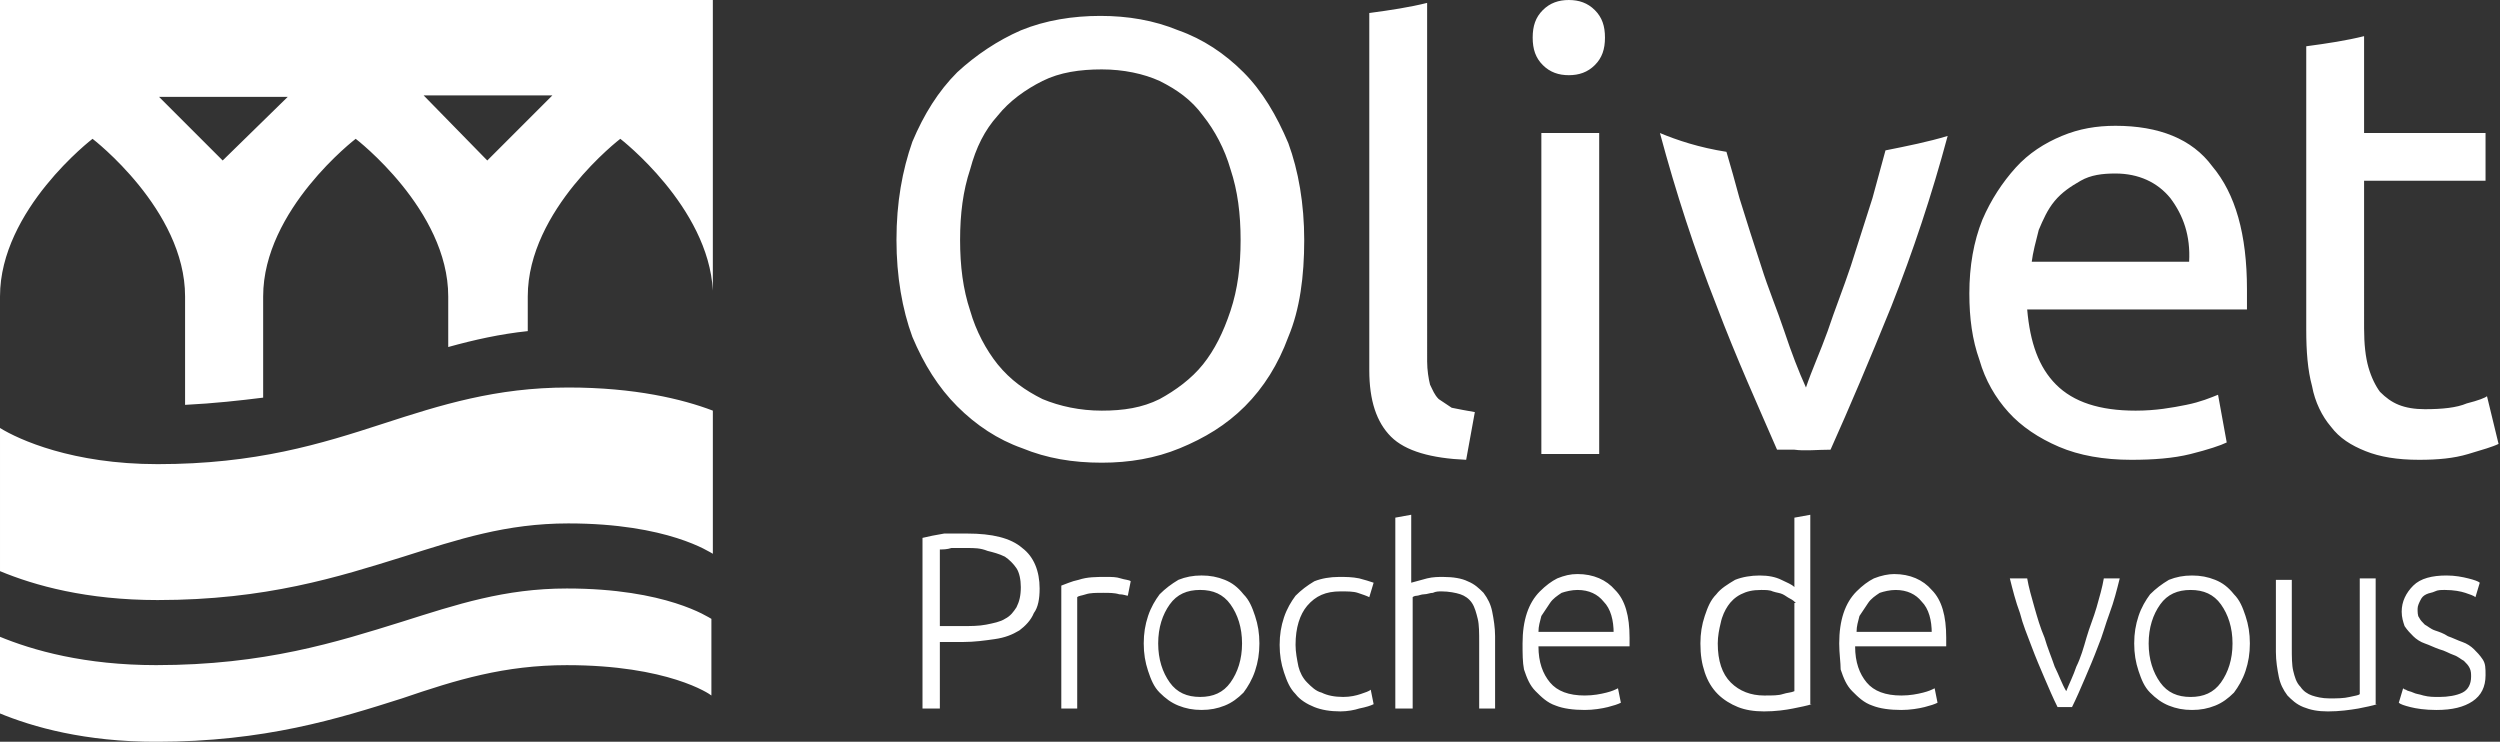
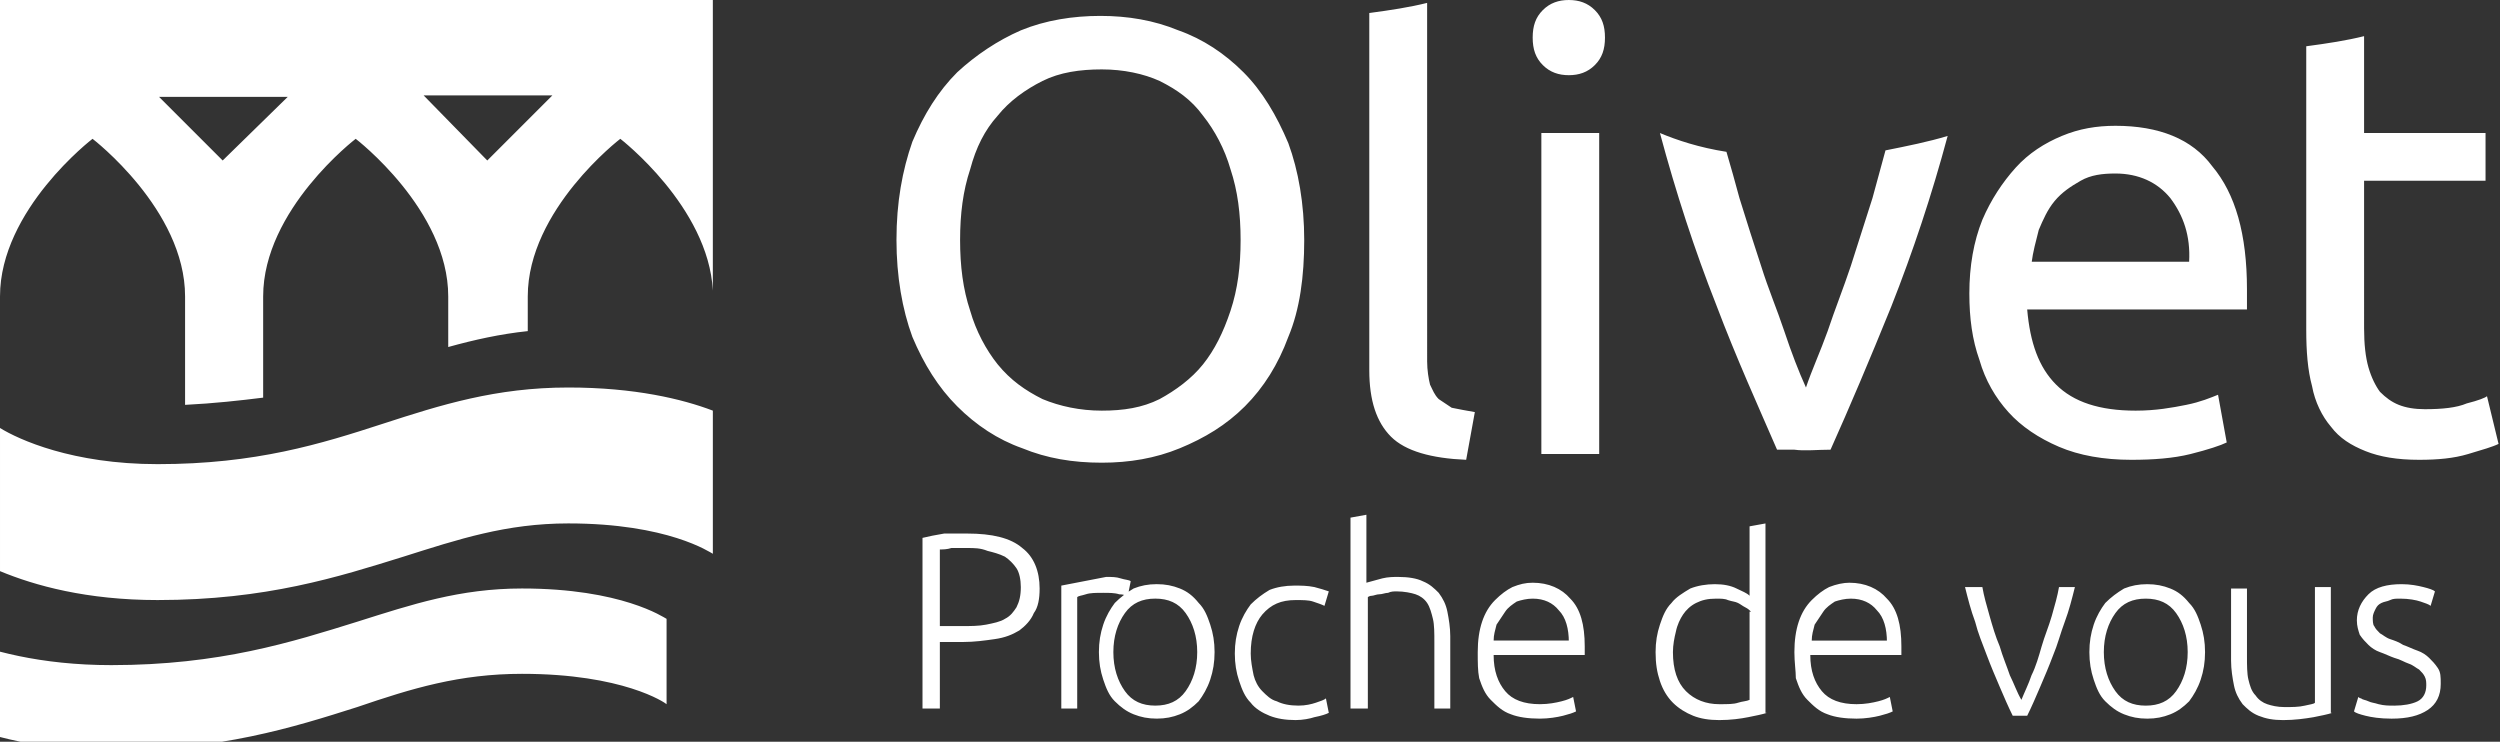
<svg xmlns="http://www.w3.org/2000/svg" id="Calque_1" viewBox="0 0 172.9 51.3">
  <rect x="0" y="0" width="172.9" height="51.3" fill="#333333" stroke="none" />
  <style>.st0{fill:#fff}</style>
-   <path class="st0" d="M86 5c-1.3-1.3-2.8-2.3-4.5-2.9-1.7-.7-3.5-1-5.4-1-1.9 0-3.8.3-5.5 1-1.6.7-3.1 1.7-4.4 2.9-1.3 1.3-2.3 2.9-3.1 4.8-.7 2-1.1 4.2-1.1 6.8 0 2.5.4 4.8 1.1 6.7.8 1.9 1.8 3.5 3.1 4.8 1.3 1.3 2.8 2.3 4.5 2.9 1.7.7 3.5 1 5.5 1 1.9 0 3.7-.3 5.4-1 1.7-.7 3.2-1.6 4.5-2.9 1.3-1.3 2.3-2.9 3-4.8.8-1.9 1.1-4.2 1.1-6.7s-.4-4.8-1.1-6.7C88.3 8 87.3 6.3 86 5m-.9 16.5c-.5 1.5-1.1 2.7-1.9 3.7-.8 1-1.9 1.8-3 2.4-1.2.6-2.5.8-4 .8s-2.9-.3-4.1-.8c-1.2-.6-2.2-1.3-3.1-2.4-.8-1-1.5-2.3-1.9-3.7-.5-1.5-.7-3.1-.7-4.9 0-1.8.2-3.4.7-4.9.4-1.5 1-2.7 1.9-3.7.8-1 1.9-1.8 3.1-2.4 1.2-.6 2.6-.8 4.1-.8 1.5 0 2.9.3 4 .8 1.2.6 2.2 1.3 3 2.4.8 1 1.5 2.3 1.9 3.7.5 1.5.7 3.1.7 4.9 0 1.8-.2 3.4-.7 4.9m21.5-12.3h4v22.2h-4zm1.9-9.2c-.7 0-1.3.2-1.8.7-.5.5-.7 1.1-.7 1.9 0 .8.2 1.4.7 1.9.5.5 1.1.7 1.8.7s1.3-.2 1.8-.7c.5-.5.7-1.1.7-1.9 0-.8-.2-1.4-.7-1.9-.5-.5-1.1-.7-1.8-.7m37.8 8.7c-1.3 0-2.5.2-3.7.7-1.2.5-2.3 1.2-3.2 2.2-.9 1-1.7 2.2-2.3 3.6-.6 1.5-.9 3.2-.9 5.1 0 1.7.2 3.2.7 4.6.4 1.4 1.1 2.6 2 3.6.9 1 2.1 1.8 3.5 2.4 1.4.6 3.1.9 5 .9 1.5 0 2.9-.1 4.1-.4 1.2-.3 2.1-.6 2.5-.8l-.6-3.3c-.5.2-1.2.5-2.2.7-1 .2-2.1.4-3.5.4-2.5 0-4.3-.6-5.5-1.8-1.2-1.2-1.8-2.9-2-5.2h15.2V20c0-3.8-.8-6.6-2.4-8.5-1.4-1.9-3.7-2.8-6.7-2.8m-5.8 9.5c.1-.8.3-1.5.5-2.3.3-.7.6-1.4 1.1-2 .5-.6 1.1-1 1.8-1.4.7-.4 1.5-.5 2.4-.5 1.6 0 2.9.6 3.8 1.7.9 1.2 1.4 2.6 1.3 4.4h-10.9zm-13.9 12.9c1.3-2.9 2.7-6.2 4.2-9.9 1.5-3.8 2.8-7.7 3.9-11.8-1.3.4-2.8.7-4.3 1l-.9 3.3c-.5 1.6-1 3.1-1.5 4.7-.5 1.5-1.1 3-1.6 4.5-.5 1.4-1.1 2.7-1.5 3.9-.5-1.1-1-2.4-1.5-3.9s-1.1-2.9-1.6-4.5c-.5-1.5-1-3.1-1.5-4.7-.3-1.1-.6-2.2-.9-3.2-1.9-.3-3.4-.8-4.6-1.3 1.1 4.1 2.4 8.1 3.9 11.9 1.4 3.7 2.9 7 4.2 10h1.2c.7.1 1.6 0 2.5 0m-27.1-3.5c-.3-.3-.4-.6-.6-1-.1-.4-.2-1-.2-1.6V.2c-1.2.3-2.5.5-4 .7v24.7c0 2.1.5 3.6 1.5 4.6 1 1 2.8 1.5 5.2 1.6l.6-3.3c-.6-.1-1.1-.2-1.6-.3l-.9-.6m71.1.3c-.7.3-1.7.4-2.9.4-.7 0-1.3-.1-1.8-.3-.5-.2-.9-.5-1.3-.9-.3-.4-.6-1-.8-1.7-.2-.7-.3-1.6-.3-2.7V12.5h8.4V9.2h-8.4V2.5c-1.2.3-2.5.5-4 .7v19.6c0 1.5.1 2.8.4 3.9.2 1.1.7 2.1 1.3 2.8.6.8 1.4 1.3 2.4 1.7 1 .4 2.2.6 3.7.6 1.3 0 2.4-.1 3.4-.4 1-.3 1.7-.5 2.1-.7l-.8-3.3c-.1.1-.6.3-1.4.5m-103.7 9c1.7 0 3 .3 3.8 1 .8.6 1.2 1.6 1.2 2.8 0 .7-.1 1.3-.4 1.7-.2.5-.6.9-1 1.2-.5.3-1 .5-1.7.6-.7.1-1.4.2-2.2.2H65V49h-1.2V37.2c.4-.1.9-.2 1.5-.3h1.6m0 1h-1.1c-.3.1-.6.1-.8.1v5.3h1.5c.6 0 1.2 0 1.7-.1s1-.2 1.3-.4c.4-.2.6-.5.8-.8.2-.4.3-.8.3-1.4 0-.5-.1-1-.3-1.3-.2-.3-.5-.6-.8-.8-.4-.2-.8-.3-1.2-.4-.5-.2-.9-.2-1.4-.2m9.6 2c.4 0 .7 0 1 .1.3.1.6.1.7.2l-.2 1c-.1 0-.3-.1-.6-.1-.3-.1-.7-.1-1.1-.1-.5 0-.9 0-1.2.1-.3.1-.5.1-.6.2V49h-1.1v-8.5c.3-.1.7-.3 1.2-.4.6-.2 1.2-.2 1.9-.2m10.6 4.6c0 .7-.1 1.3-.3 1.9-.2.6-.5 1.1-.8 1.5-.4.4-.8.7-1.3.9-.5.2-1 .3-1.6.3-.6 0-1.1-.1-1.6-.3-.5-.2-.9-.5-1.3-.9s-.6-.9-.8-1.5c-.2-.6-.3-1.2-.3-1.9s.1-1.3.3-1.9c.2-.6.5-1.1.8-1.5.4-.4.8-.7 1.3-1 .5-.2 1-.3 1.6-.3.6 0 1.1.1 1.6.3.5.2.9.5 1.3 1 .4.4.6.9.8 1.5.2.6.3 1.2.3 1.9m-1.2 0c0-1.1-.3-2-.8-2.7-.5-.7-1.2-1-2.1-1-.9 0-1.6.3-2.1 1s-.8 1.6-.8 2.7.3 2 .8 2.7c.5.7 1.2 1 2.1 1 .9 0 1.6-.3 2.1-1s.8-1.6.8-2.7m6.8 4.7c-.7 0-1.3-.1-1.8-.3-.5-.2-1-.5-1.3-.9-.4-.4-.6-.9-.8-1.5-.2-.6-.3-1.2-.3-1.9s.1-1.3.3-1.9c.2-.6.5-1.1.8-1.5.4-.4.8-.7 1.3-1 .5-.2 1.1-.3 1.7-.3.5 0 .9 0 1.4.1.4.1.7.2 1 .3l-.3 1c-.2-.1-.5-.2-.8-.3-.3-.1-.7-.1-1.2-.1-1 0-1.7.3-2.3 1-.5.6-.8 1.5-.8 2.7 0 .5.1 1 .2 1.5.1.4.3.8.6 1.1.3.3.6.6 1 .7.4.2.9.3 1.5.3.5 0 .9-.1 1.2-.2.3-.1.6-.2.7-.3l.2 1c-.2.1-.5.2-1 .3-.3.1-.8.2-1.3.2m3.8-.2V35.8l1.1-.2v4.7c.4-.1.7-.2 1.1-.3.4-.1.8-.1 1.1-.1.7 0 1.3.1 1.7.3.5.2.8.5 1.1.8.3.4.5.8.6 1.3.1.5.2 1.1.2 1.7v5h-1.1v-4.6c0-.6 0-1.2-.1-1.6-.1-.4-.2-.8-.4-1.1-.2-.3-.5-.5-.8-.6-.3-.1-.8-.2-1.3-.2-.2 0-.4 0-.6.1-.2 0-.4.1-.6.1-.2 0-.4.1-.5.1-.2 0-.3.1-.3.1V49h-1.2zm8.8-4.5c0-.8.1-1.5.3-2.1.2-.6.5-1.1.9-1.5.4-.4.8-.7 1.2-.9.5-.2.9-.3 1.4-.3 1.1 0 2 .4 2.6 1.1.7.7 1 1.8 1 3.3v.6h-6.3c0 1.1.3 1.9.8 2.5.5.6 1.3.9 2.4.9.6 0 1.1-.1 1.5-.2.4-.1.6-.2.8-.3l.2 1c-.2.1-.5.2-.9.3-.4.1-1 .2-1.6.2-.8 0-1.5-.1-2-.3-.6-.2-1-.6-1.4-1-.4-.4-.6-.9-.8-1.5-.1-.5-.1-1.1-.1-1.8m6.3-.7c0-.9-.2-1.7-.7-2.2-.4-.5-1-.8-1.8-.8-.4 0-.8.1-1.1.2-.3.2-.6.4-.8.7l-.6.9c-.1.4-.2.7-.2 1.1h5.2zm13.7 4.9c-.3.1-.8.2-1.3.3-.5.1-1.2.2-2 .2-.7 0-1.3-.1-1.8-.3-.5-.2-1-.5-1.4-.9-.4-.4-.7-.9-.9-1.5-.2-.6-.3-1.2-.3-2 0-.7.1-1.3.3-1.9.2-.6.4-1.1.8-1.5.3-.4.8-.7 1.3-1 .5-.2 1.1-.3 1.7-.3.6 0 1.1.1 1.5.3.4.2.7.3.9.5v-4.8l1.1-.2v13.1zm-1.1-7c-.1-.1-.2-.2-.4-.3-.2-.1-.3-.2-.5-.3-.2-.1-.4-.1-.7-.2-.2-.1-.5-.1-.8-.1-.6 0-1 .1-1.4.3-.4.2-.7.5-.9.8-.2.3-.4.7-.5 1.2-.1.4-.2.9-.2 1.4 0 1.2.3 2.1.9 2.7.6.6 1.4.9 2.3.9.6 0 1 0 1.3-.1.3-.1.6-.1.8-.2v-6.1zm3 2.8c0-.8.1-1.5.3-2.1.2-.6.5-1.1.9-1.5.4-.4.8-.7 1.2-.9.5-.2 1-.3 1.4-.3 1.1 0 2 .4 2.6 1.1.7.7 1 1.8 1 3.3v.6h-6.3c0 1.1.3 1.9.8 2.5.5.6 1.3.9 2.4.9.6 0 1.1-.1 1.5-.2.4-.1.6-.2.8-.3l.2 1c-.2.1-.5.2-.9.3-.4.1-1 .2-1.6.2-.8 0-1.5-.1-2-.3-.6-.2-1-.6-1.4-1-.4-.4-.6-.9-.8-1.5 0-.5-.1-1.1-.1-1.8m6.4-.7c0-.9-.2-1.7-.7-2.2-.4-.5-1-.8-1.8-.8-.4 0-.8.1-1.1.2-.3.2-.6.4-.8.7l-.6.9c-.1.4-.2.7-.2 1.1h5.2zm9.3 4c.2-.5.5-1.1.7-1.7.3-.6.5-1.3.7-2 .2-.7.5-1.4.7-2.1.2-.7.4-1.4.5-2h1.1c-.2.8-.4 1.6-.7 2.4-.3.8-.5 1.6-.8 2.3-.3.8-.6 1.5-.9 2.2-.3.7-.6 1.4-.9 2h-1c-.3-.6-.6-1.3-.9-2-.3-.7-.6-1.4-.9-2.2-.3-.8-.6-1.5-.8-2.3-.3-.8-.5-1.6-.7-2.4h1.2c.1.6.3 1.3.5 2s.4 1.4.7 2.1c.2.7.5 1.4.7 2 .3.6.5 1.2.8 1.7m12.7-3.3c0 .7-.1 1.3-.3 1.9-.2.6-.5 1.1-.8 1.5-.4.4-.8.7-1.3.9-.5.2-1 .3-1.6.3-.6 0-1.1-.1-1.6-.3-.5-.2-.9-.5-1.3-.9s-.6-.9-.8-1.5c-.2-.6-.3-1.2-.3-1.9s.1-1.3.3-1.9c.2-.6.5-1.1.8-1.5.4-.4.8-.7 1.3-1 .5-.2 1-.3 1.6-.3.6 0 1.1.1 1.6.3.5.2.9.5 1.3 1 .4.4.6.9.8 1.5.2.6.3 1.2.3 1.9m-1.2 0c0-1.1-.3-2-.8-2.7-.5-.7-1.2-1-2.1-1-.9 0-1.6.3-2.1 1s-.8 1.6-.8 2.7.3 2 .8 2.7c.5.7 1.2 1 2.1 1 .9 0 1.6-.3 2.1-1s.8-1.6.8-2.7m10 4.2c-.3.1-.8.2-1.3.3-.6.1-1.3.2-2.1.2-.7 0-1.2-.1-1.7-.3-.5-.2-.8-.5-1.1-.8-.3-.4-.5-.8-.6-1.3-.1-.5-.2-1.1-.2-1.7v-5h1.1v4.7c0 .6 0 1.2.1 1.6.1.4.2.8.5 1.1.2.3.5.5.8.6s.7.2 1.2.2 1 0 1.4-.1c.4-.1.6-.1.7-.2v-8h1.1v8.7zm4.3-.5c.6 0 1.2-.1 1.6-.3.4-.2.6-.6.6-1.1 0-.2 0-.4-.1-.6-.1-.2-.2-.3-.4-.5-.2-.1-.4-.3-.7-.4-.3-.1-.6-.3-1-.4-.3-.1-.7-.3-1-.4-.3-.1-.6-.3-.8-.5-.2-.2-.4-.4-.6-.7-.1-.3-.2-.6-.2-1 0-.7.3-1.3.8-1.8s1.3-.7 2.3-.7c.6 0 1.1.1 1.5.2.4.1.7.2.8.3l-.3 1c-.1-.1-.4-.2-.7-.3-.3-.1-.8-.2-1.4-.2-.3 0-.5 0-.7.1-.2.1-.4.1-.6.2-.2.1-.3.2-.4.4-.1.2-.2.4-.2.6 0 .2 0 .5.1.6.1.2.2.3.4.5.2.1.4.3.7.4.3.1.6.2.9.4.3.1.7.3 1 .4.3.1.6.3.8.5.2.2.4.4.6.7.2.3.2.6.2 1.1 0 .8-.3 1.4-.9 1.8-.6.4-1.4.6-2.5.6-.8 0-1.4-.1-1.8-.2-.4-.1-.7-.2-.8-.3l.3-1s.1.1.2.1c.1.1.3.1.5.2s.4.1.7.2c.4.1.7.1 1.1.1m-119.5-.1c-.1-.1-3-2.1-10-2.1-4.3 0-7.6 1-11.4 2.3-4.4 1.4-9.5 3-17 3-4.9 0-8.5-1-10.9-2V44c2.4 1 6 2 10.9 2 7.5 0 12.5-1.6 17-3 3.8-1.2 7.1-2.3 11.4-2.3 6.9 0 9.8 2 10 2.1v5.3zM0 0v20.5c0-6 6.4-10.9 6.4-10.9s6.4 4.9 6.4 10.9V28c2-.1 3.8-.3 5.4-.5v-7c0-6 6.4-10.9 6.4-10.9S31 14.5 31 20.5V24c1.8-.5 3.6-.9 5.5-1.1v-2.4c0-6 6.4-10.9 6.4-10.9s6.1 4.7 6.4 10.5V0H0zm15.4 11.1L11 6.7h8.9l-4.5 4.4zm18.3 0l-4.4-4.5h8.9l-4.5 4.5zm5.6 15.7c-5 0-8.8 1.2-12.8 2.5-4.3 1.4-8.8 2.8-15.6 2.8-5.9 0-9.6-1.7-10.9-2.5v9.9c2.4 1 6 2 10.9 2 7.5 0 12.5-1.6 17-3 3.8-1.2 7.1-2.3 11.4-2.3 6.9 0 9.8 2 10 2.1v-9.9c-2.1-.8-5.4-1.6-10-1.6" />
+   <path class="st0" d="M86 5c-1.3-1.3-2.8-2.3-4.5-2.9-1.7-.7-3.5-1-5.4-1-1.9 0-3.8.3-5.5 1-1.6.7-3.1 1.7-4.4 2.9-1.3 1.3-2.3 2.9-3.1 4.8-.7 2-1.1 4.2-1.1 6.8 0 2.5.4 4.8 1.1 6.7.8 1.9 1.8 3.5 3.1 4.8 1.3 1.3 2.8 2.3 4.5 2.9 1.7.7 3.5 1 5.5 1 1.9 0 3.7-.3 5.4-1 1.7-.7 3.2-1.6 4.5-2.9 1.3-1.3 2.3-2.9 3-4.8.8-1.9 1.1-4.2 1.1-6.7s-.4-4.8-1.1-6.7C88.3 8 87.3 6.3 86 5m-.9 16.5c-.5 1.5-1.1 2.7-1.9 3.7-.8 1-1.9 1.8-3 2.4-1.2.6-2.5.8-4 .8s-2.9-.3-4.1-.8c-1.2-.6-2.2-1.3-3.1-2.4-.8-1-1.5-2.3-1.9-3.7-.5-1.5-.7-3.1-.7-4.9 0-1.8.2-3.4.7-4.9.4-1.5 1-2.7 1.9-3.7.8-1 1.9-1.8 3.1-2.4 1.2-.6 2.6-.8 4.1-.8 1.5 0 2.9.3 4 .8 1.2.6 2.2 1.3 3 2.4.8 1 1.5 2.3 1.9 3.7.5 1.5.7 3.1.7 4.9 0 1.8-.2 3.4-.7 4.9m21.5-12.3h4v22.2h-4zm1.9-9.2c-.7 0-1.3.2-1.8.7-.5.5-.7 1.1-.7 1.9 0 .8.2 1.4.7 1.9.5.5 1.1.7 1.8.7s1.3-.2 1.8-.7c.5-.5.7-1.1.7-1.9 0-.8-.2-1.4-.7-1.9-.5-.5-1.1-.7-1.8-.7m37.8 8.7c-1.3 0-2.5.2-3.7.7-1.2.5-2.3 1.2-3.2 2.2-.9 1-1.7 2.2-2.3 3.6-.6 1.5-.9 3.2-.9 5.1 0 1.7.2 3.2.7 4.6.4 1.4 1.1 2.6 2 3.6.9 1 2.1 1.8 3.5 2.4 1.4.6 3.1.9 5 .9 1.5 0 2.9-.1 4.1-.4 1.2-.3 2.1-.6 2.5-.8l-.6-3.3c-.5.2-1.2.5-2.2.7-1 .2-2.1.4-3.5.4-2.5 0-4.3-.6-5.5-1.8-1.2-1.2-1.8-2.9-2-5.2h15.2V20c0-3.8-.8-6.6-2.4-8.5-1.4-1.9-3.7-2.8-6.7-2.8m-5.8 9.5c.1-.8.3-1.5.5-2.3.3-.7.6-1.4 1.1-2 .5-.6 1.1-1 1.8-1.4.7-.4 1.5-.5 2.4-.5 1.6 0 2.9.6 3.8 1.7.9 1.2 1.4 2.6 1.3 4.4h-10.9zm-13.9 12.9c1.3-2.9 2.7-6.2 4.2-9.9 1.5-3.8 2.8-7.7 3.9-11.8-1.3.4-2.8.7-4.3 1l-.9 3.3c-.5 1.6-1 3.1-1.5 4.7-.5 1.5-1.1 3-1.6 4.5-.5 1.4-1.1 2.7-1.5 3.9-.5-1.1-1-2.4-1.5-3.9s-1.1-2.9-1.6-4.5c-.5-1.5-1-3.1-1.5-4.7-.3-1.1-.6-2.2-.9-3.2-1.9-.3-3.4-.8-4.6-1.3 1.1 4.1 2.4 8.1 3.9 11.9 1.4 3.7 2.9 7 4.2 10h1.2c.7.1 1.6 0 2.5 0m-27.1-3.5c-.3-.3-.4-.6-.6-1-.1-.4-.2-1-.2-1.6V.2c-1.2.3-2.5.5-4 .7v24.7c0 2.1.5 3.6 1.5 4.6 1 1 2.8 1.5 5.2 1.6l.6-3.3c-.6-.1-1.1-.2-1.6-.3l-.9-.6m71.1.3c-.7.3-1.7.4-2.9.4-.7 0-1.3-.1-1.8-.3-.5-.2-.9-.5-1.3-.9-.3-.4-.6-1-.8-1.7-.2-.7-.3-1.6-.3-2.7V12.5h8.4V9.2h-8.4V2.5c-1.2.3-2.5.5-4 .7v19.6c0 1.5.1 2.8.4 3.9.2 1.1.7 2.1 1.3 2.8.6.8 1.4 1.3 2.4 1.7 1 .4 2.2.6 3.7.6 1.3 0 2.4-.1 3.4-.4 1-.3 1.7-.5 2.1-.7l-.8-3.3c-.1.1-.6.3-1.4.5m-103.7 9c1.7 0 3 .3 3.8 1 .8.6 1.2 1.6 1.2 2.8 0 .7-.1 1.3-.4 1.7-.2.5-.6.9-1 1.2-.5.3-1 .5-1.7.6-.7.1-1.4.2-2.2.2H65V49h-1.2V37.2c.4-.1.9-.2 1.5-.3h1.6m0 1h-1.1c-.3.1-.6.1-.8.1v5.3h1.5c.6 0 1.2 0 1.7-.1s1-.2 1.3-.4c.4-.2.6-.5.8-.8.2-.4.3-.8.3-1.4 0-.5-.1-1-.3-1.3-.2-.3-.5-.6-.8-.8-.4-.2-.8-.3-1.2-.4-.5-.2-.9-.2-1.4-.2m9.6 2c.4 0 .7 0 1 .1.3.1.6.1.7.2l-.2 1c-.1 0-.3-.1-.6-.1-.3-.1-.7-.1-1.1-.1-.5 0-.9 0-1.2.1-.3.1-.5.1-.6.2V49h-1.1v-8.5m10.6 4.6c0 .7-.1 1.3-.3 1.9-.2.6-.5 1.1-.8 1.5-.4.4-.8.7-1.3.9-.5.2-1 .3-1.6.3-.6 0-1.1-.1-1.6-.3-.5-.2-.9-.5-1.3-.9s-.6-.9-.8-1.5c-.2-.6-.3-1.2-.3-1.9s.1-1.3.3-1.9c.2-.6.5-1.1.8-1.5.4-.4.8-.7 1.3-1 .5-.2 1-.3 1.6-.3.6 0 1.1.1 1.6.3.5.2.9.5 1.3 1 .4.4.6.9.8 1.5.2.6.3 1.2.3 1.9m-1.2 0c0-1.1-.3-2-.8-2.7-.5-.7-1.2-1-2.1-1-.9 0-1.6.3-2.1 1s-.8 1.6-.8 2.7.3 2 .8 2.7c.5.7 1.2 1 2.1 1 .9 0 1.6-.3 2.1-1s.8-1.6.8-2.7m6.8 4.7c-.7 0-1.3-.1-1.8-.3-.5-.2-1-.5-1.3-.9-.4-.4-.6-.9-.8-1.5-.2-.6-.3-1.2-.3-1.9s.1-1.3.3-1.9c.2-.6.5-1.1.8-1.5.4-.4.8-.7 1.3-1 .5-.2 1.1-.3 1.7-.3.5 0 .9 0 1.4.1.4.1.7.2 1 .3l-.3 1c-.2-.1-.5-.2-.8-.3-.3-.1-.7-.1-1.2-.1-1 0-1.7.3-2.3 1-.5.6-.8 1.5-.8 2.7 0 .5.1 1 .2 1.5.1.4.3.8.6 1.1.3.3.6.6 1 .7.4.2.9.3 1.5.3.5 0 .9-.1 1.2-.2.3-.1.6-.2.7-.3l.2 1c-.2.1-.5.2-1 .3-.3.1-.8.2-1.3.2m3.8-.2V35.8l1.1-.2v4.7c.4-.1.7-.2 1.1-.3.4-.1.8-.1 1.1-.1.7 0 1.3.1 1.7.3.5.2.8.5 1.1.8.3.4.5.8.6 1.3.1.5.2 1.1.2 1.7v5h-1.1v-4.6c0-.6 0-1.2-.1-1.6-.1-.4-.2-.8-.4-1.1-.2-.3-.5-.5-.8-.6-.3-.1-.8-.2-1.3-.2-.2 0-.4 0-.6.1-.2 0-.4.1-.6.1-.2 0-.4.1-.5.1-.2 0-.3.1-.3.1V49h-1.2zm8.8-4.5c0-.8.1-1.5.3-2.1.2-.6.5-1.1.9-1.5.4-.4.8-.7 1.2-.9.5-.2.9-.3 1.4-.3 1.1 0 2 .4 2.6 1.1.7.7 1 1.8 1 3.3v.6h-6.3c0 1.1.3 1.9.8 2.5.5.6 1.3.9 2.4.9.6 0 1.1-.1 1.5-.2.4-.1.6-.2.8-.3l.2 1c-.2.1-.5.2-.9.3-.4.1-1 .2-1.6.2-.8 0-1.5-.1-2-.3-.6-.2-1-.6-1.4-1-.4-.4-.6-.9-.8-1.5-.1-.5-.1-1.1-.1-1.8m6.3-.7c0-.9-.2-1.7-.7-2.2-.4-.5-1-.8-1.8-.8-.4 0-.8.1-1.1.2-.3.2-.6.4-.8.7l-.6.9c-.1.4-.2.7-.2 1.1h5.2zm13.7 4.9c-.3.1-.8.2-1.3.3-.5.1-1.2.2-2 .2-.7 0-1.3-.1-1.8-.3-.5-.2-1-.5-1.4-.9-.4-.4-.7-.9-.9-1.5-.2-.6-.3-1.2-.3-2 0-.7.1-1.3.3-1.9.2-.6.4-1.1.8-1.5.3-.4.8-.7 1.3-1 .5-.2 1.1-.3 1.7-.3.6 0 1.1.1 1.5.3.4.2.7.3.9.5v-4.8l1.1-.2v13.1zm-1.1-7c-.1-.1-.2-.2-.4-.3-.2-.1-.3-.2-.5-.3-.2-.1-.4-.1-.7-.2-.2-.1-.5-.1-.8-.1-.6 0-1 .1-1.4.3-.4.2-.7.5-.9.8-.2.3-.4.7-.5 1.2-.1.4-.2.9-.2 1.4 0 1.2.3 2.1.9 2.7.6.6 1.4.9 2.3.9.6 0 1 0 1.3-.1.3-.1.6-.1.8-.2v-6.1zm3 2.8c0-.8.1-1.5.3-2.1.2-.6.5-1.1.9-1.5.4-.4.8-.7 1.2-.9.5-.2 1-.3 1.4-.3 1.1 0 2 .4 2.6 1.1.7.7 1 1.8 1 3.3v.6h-6.3c0 1.1.3 1.9.8 2.5.5.6 1.3.9 2.4.9.6 0 1.1-.1 1.5-.2.4-.1.6-.2.8-.3l.2 1c-.2.1-.5.2-.9.3-.4.1-1 .2-1.6.2-.8 0-1.5-.1-2-.3-.6-.2-1-.6-1.4-1-.4-.4-.6-.9-.8-1.5 0-.5-.1-1.1-.1-1.8m6.4-.7c0-.9-.2-1.7-.7-2.2-.4-.5-1-.8-1.8-.8-.4 0-.8.1-1.1.2-.3.2-.6.4-.8.7l-.6.9c-.1.4-.2.7-.2 1.1h5.2zm9.3 4c.2-.5.5-1.1.7-1.7.3-.6.5-1.3.7-2 .2-.7.5-1.4.7-2.1.2-.7.4-1.4.5-2h1.1c-.2.8-.4 1.6-.7 2.4-.3.8-.5 1.6-.8 2.3-.3.8-.6 1.5-.9 2.2-.3.7-.6 1.4-.9 2h-1c-.3-.6-.6-1.3-.9-2-.3-.7-.6-1.4-.9-2.2-.3-.8-.6-1.5-.8-2.3-.3-.8-.5-1.6-.7-2.4h1.2c.1.6.3 1.3.5 2s.4 1.4.7 2.1c.2.7.5 1.4.7 2 .3.6.5 1.2.8 1.7m12.7-3.3c0 .7-.1 1.3-.3 1.9-.2.6-.5 1.1-.8 1.5-.4.4-.8.7-1.3.9-.5.2-1 .3-1.6.3-.6 0-1.1-.1-1.6-.3-.5-.2-.9-.5-1.3-.9s-.6-.9-.8-1.5c-.2-.6-.3-1.2-.3-1.9s.1-1.3.3-1.9c.2-.6.5-1.1.8-1.5.4-.4.8-.7 1.3-1 .5-.2 1-.3 1.6-.3.6 0 1.1.1 1.6.3.5.2.9.5 1.3 1 .4.4.6.9.8 1.5.2.6.3 1.2.3 1.9m-1.2 0c0-1.1-.3-2-.8-2.7-.5-.7-1.2-1-2.1-1-.9 0-1.6.3-2.1 1s-.8 1.6-.8 2.7.3 2 .8 2.7c.5.7 1.2 1 2.1 1 .9 0 1.6-.3 2.1-1s.8-1.6.8-2.7m10 4.2c-.3.1-.8.2-1.3.3-.6.1-1.3.2-2.1.2-.7 0-1.2-.1-1.7-.3-.5-.2-.8-.5-1.1-.8-.3-.4-.5-.8-.6-1.3-.1-.5-.2-1.1-.2-1.7v-5h1.1v4.7c0 .6 0 1.2.1 1.6.1.4.2.8.5 1.1.2.3.5.5.8.6s.7.2 1.2.2 1 0 1.4-.1c.4-.1.6-.1.7-.2v-8h1.1v8.7zm4.3-.5c.6 0 1.2-.1 1.6-.3.4-.2.6-.6.6-1.1 0-.2 0-.4-.1-.6-.1-.2-.2-.3-.4-.5-.2-.1-.4-.3-.7-.4-.3-.1-.6-.3-1-.4-.3-.1-.7-.3-1-.4-.3-.1-.6-.3-.8-.5-.2-.2-.4-.4-.6-.7-.1-.3-.2-.6-.2-1 0-.7.3-1.3.8-1.8s1.3-.7 2.3-.7c.6 0 1.1.1 1.5.2.4.1.7.2.8.3l-.3 1c-.1-.1-.4-.2-.7-.3-.3-.1-.8-.2-1.4-.2-.3 0-.5 0-.7.1-.2.1-.4.1-.6.2-.2.1-.3.2-.4.4-.1.2-.2.4-.2.6 0 .2 0 .5.1.6.1.2.2.3.4.5.2.1.4.3.7.4.3.1.6.2.9.4.3.1.7.3 1 .4.3.1.6.3.8.5.2.2.4.4.6.7.2.3.2.6.2 1.1 0 .8-.3 1.4-.9 1.8-.6.4-1.4.6-2.5.6-.8 0-1.4-.1-1.8-.2-.4-.1-.7-.2-.8-.3l.3-1s.1.1.2.1c.1.1.3.1.5.2s.4.1.7.2c.4.1.7.1 1.1.1m-119.5-.1c-.1-.1-3-2.1-10-2.1-4.3 0-7.6 1-11.4 2.3-4.4 1.4-9.5 3-17 3-4.9 0-8.5-1-10.9-2V44c2.4 1 6 2 10.9 2 7.5 0 12.5-1.6 17-3 3.8-1.2 7.1-2.3 11.4-2.3 6.9 0 9.8 2 10 2.1v5.3zM0 0v20.5c0-6 6.4-10.9 6.4-10.9s6.4 4.9 6.4 10.9V28c2-.1 3.8-.3 5.4-.5v-7c0-6 6.4-10.9 6.4-10.9S31 14.5 31 20.5V24c1.8-.5 3.6-.9 5.5-1.1v-2.4c0-6 6.4-10.9 6.4-10.9s6.1 4.7 6.4 10.5V0H0zm15.4 11.1L11 6.7h8.9l-4.5 4.4zm18.3 0l-4.4-4.5h8.9l-4.5 4.5zm5.6 15.7c-5 0-8.8 1.2-12.8 2.5-4.3 1.4-8.8 2.8-15.6 2.8-5.9 0-9.6-1.7-10.9-2.5v9.9c2.4 1 6 2 10.9 2 7.5 0 12.5-1.6 17-3 3.8-1.2 7.1-2.3 11.4-2.3 6.9 0 9.8 2 10 2.1v-9.9c-2.1-.8-5.4-1.6-10-1.6" />
</svg>